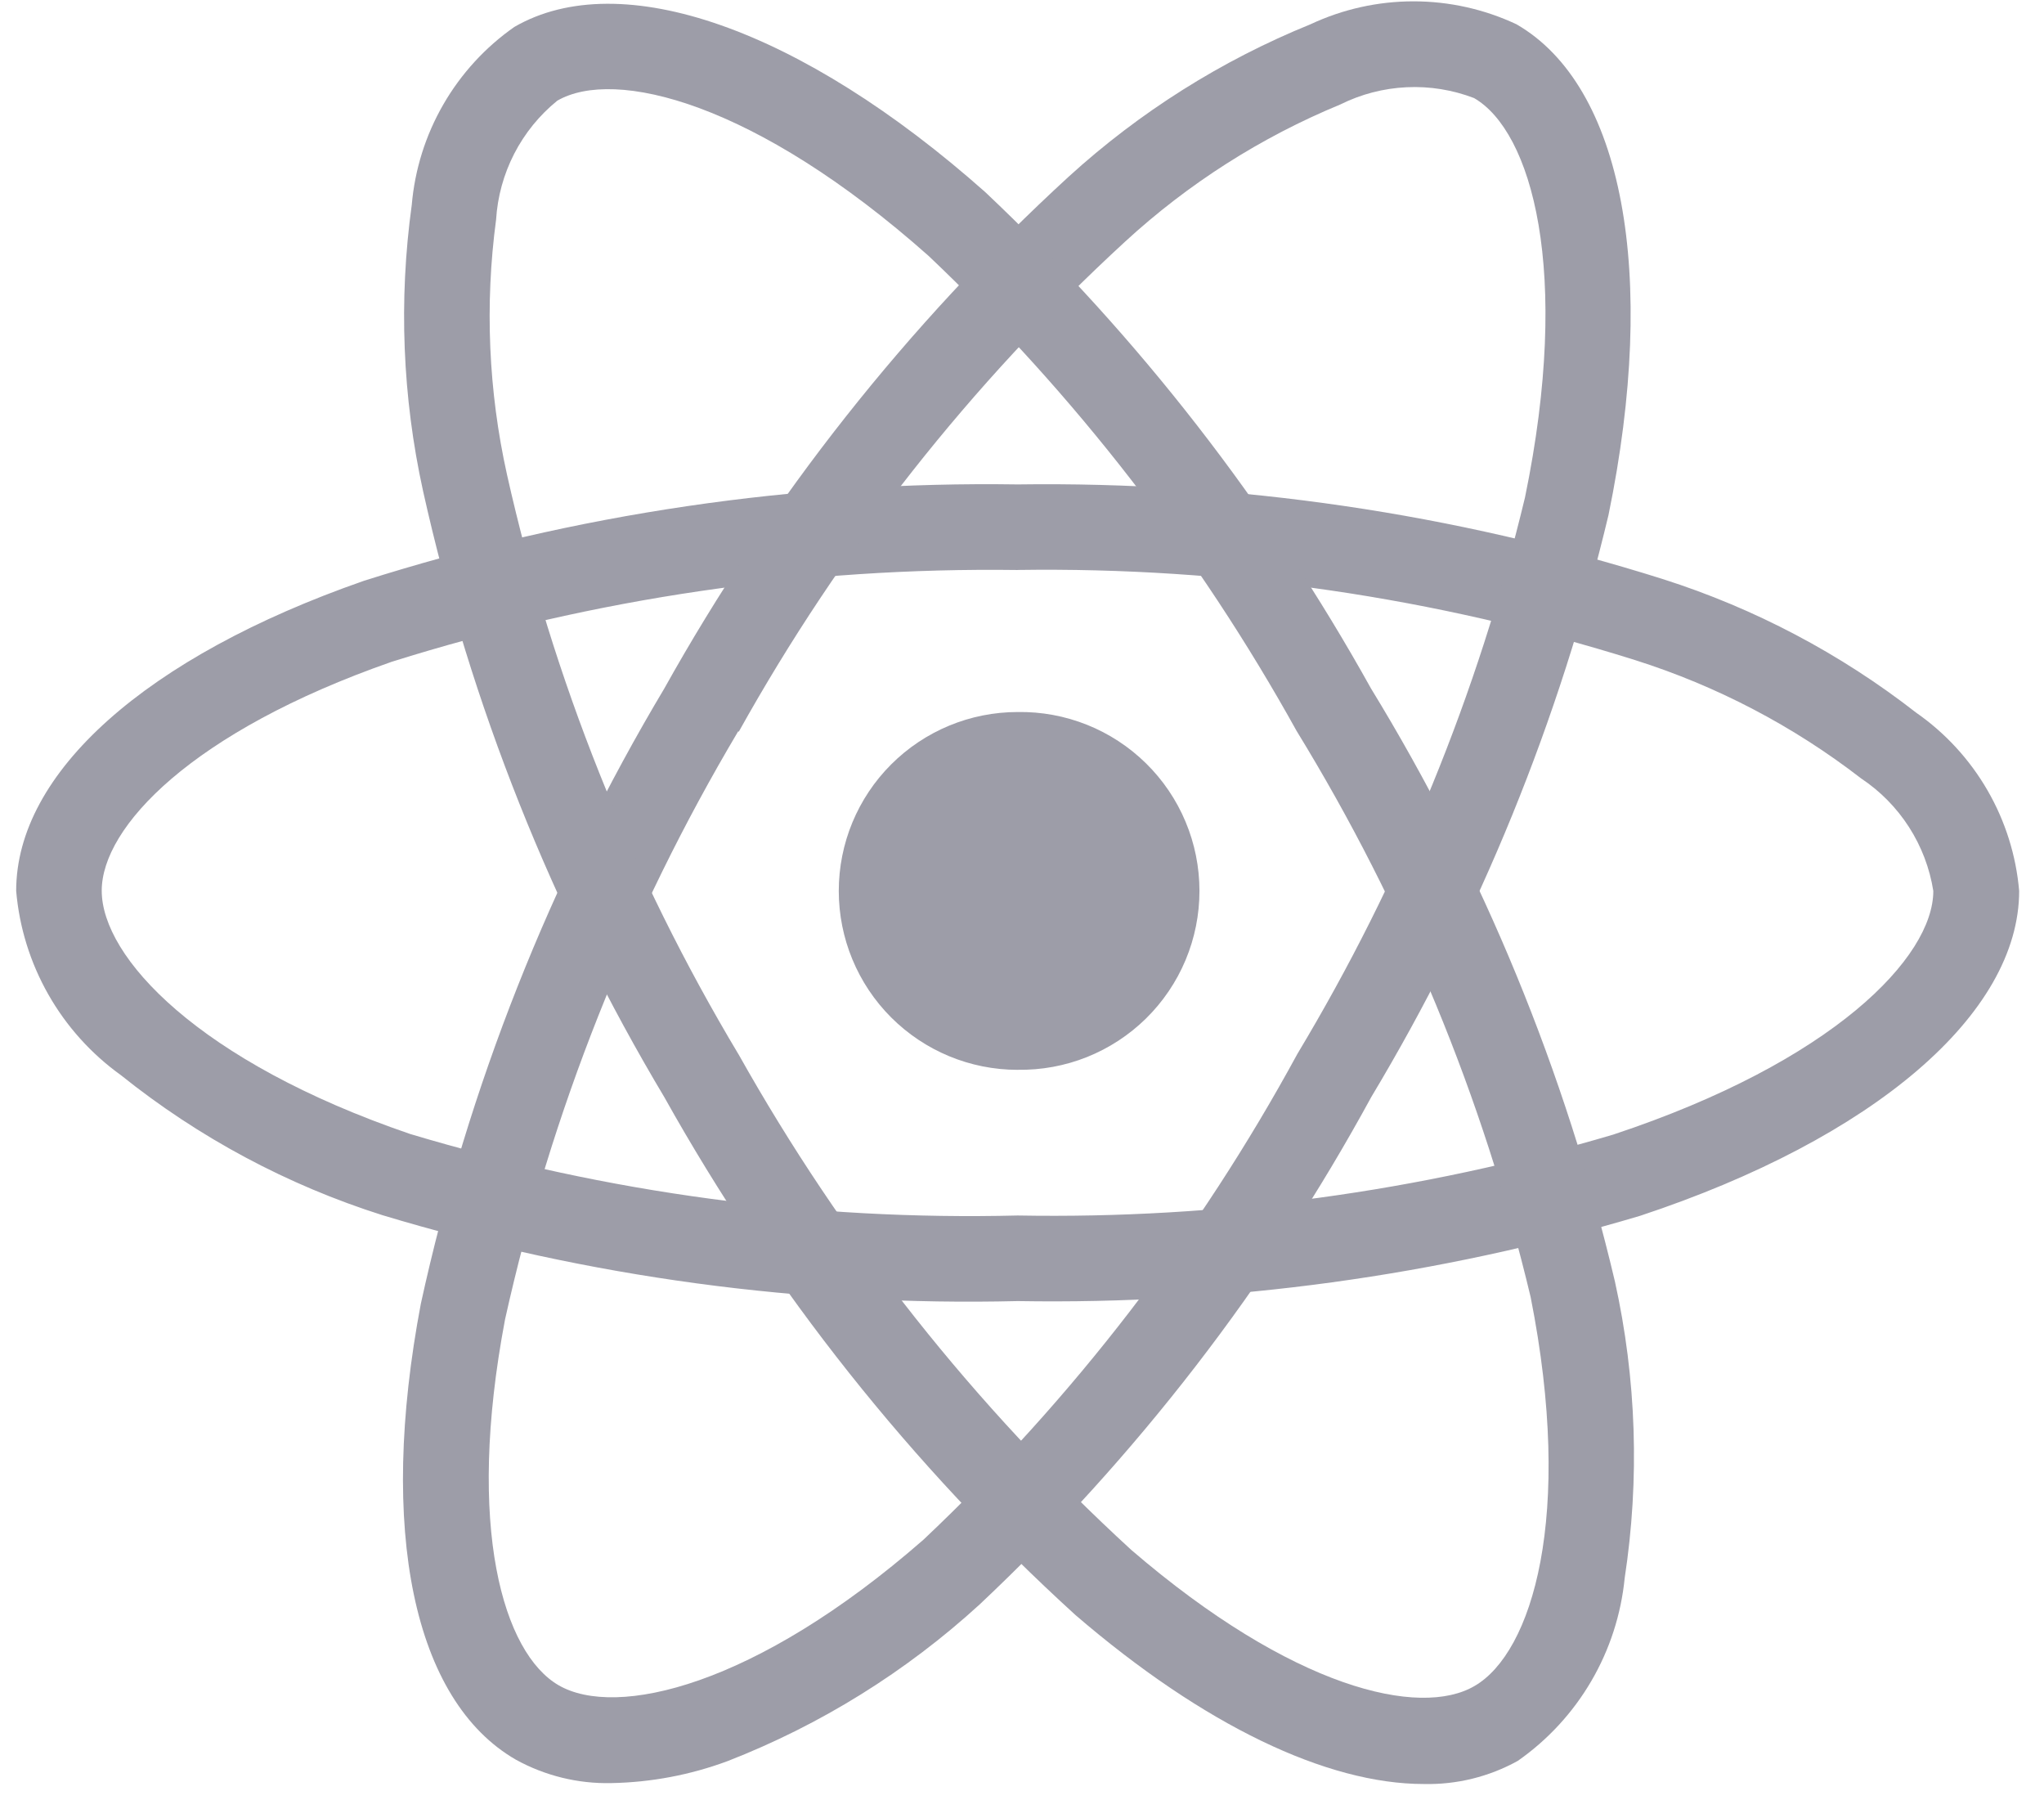
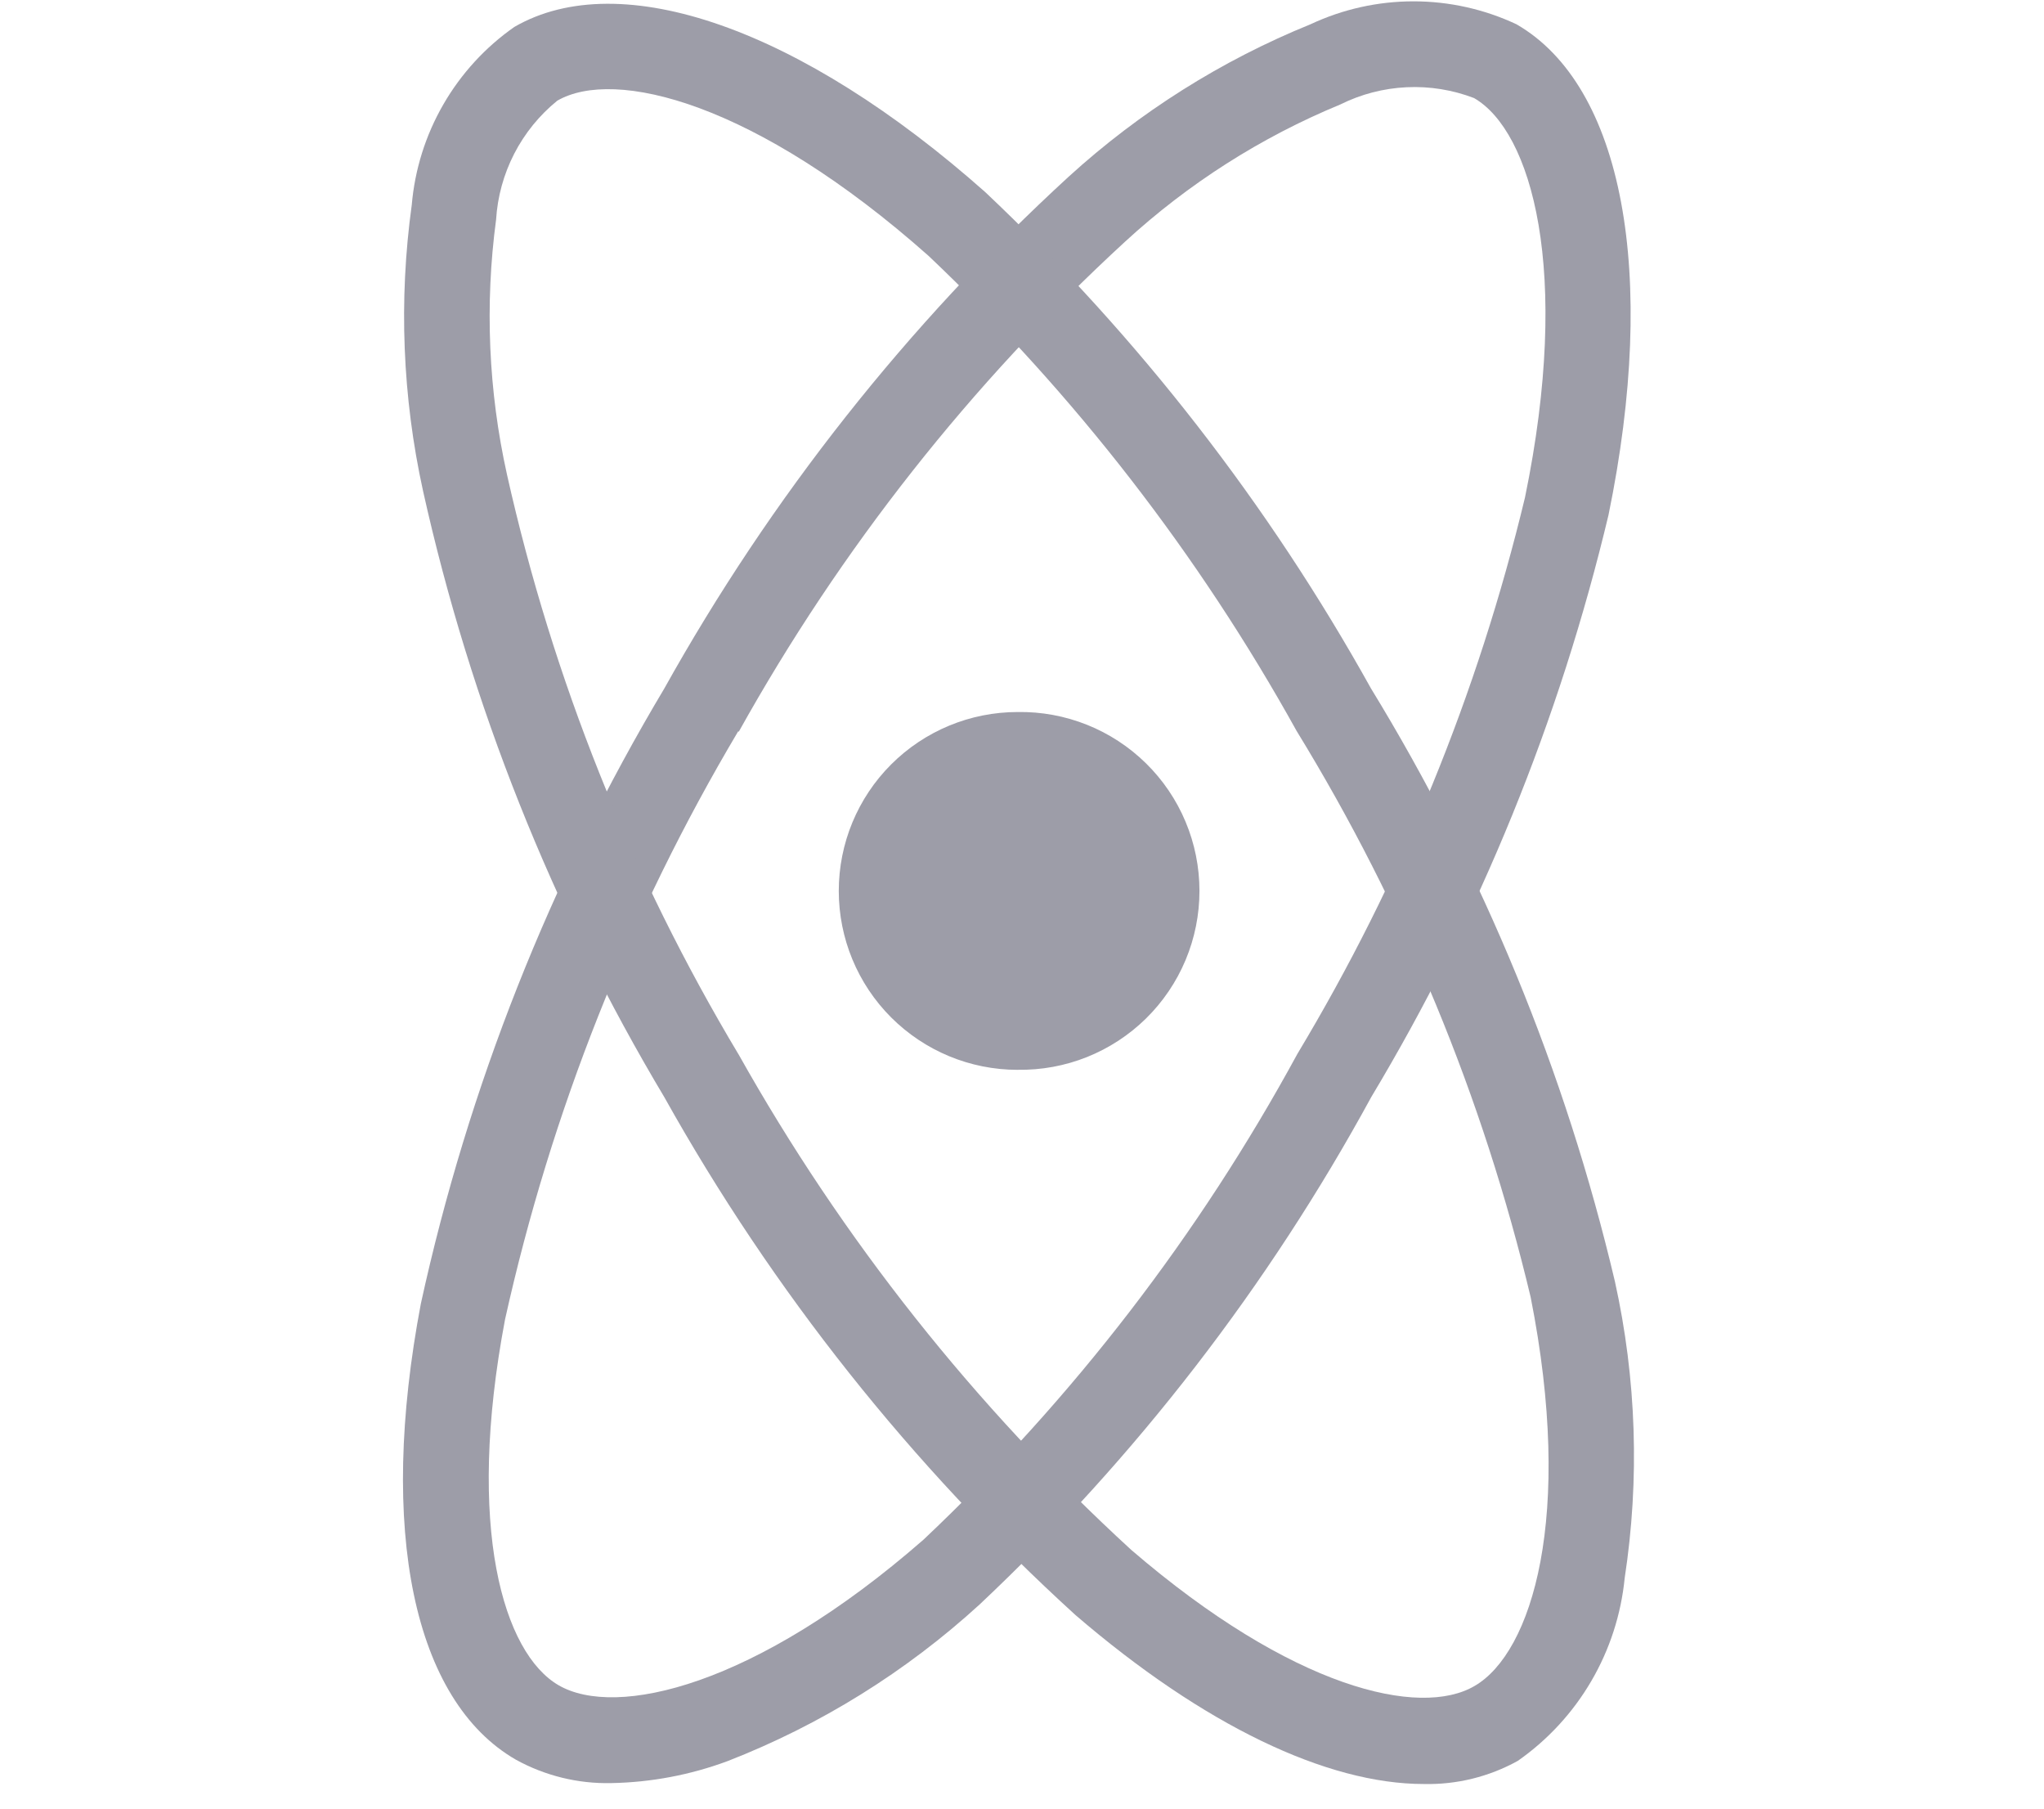
<svg xmlns="http://www.w3.org/2000/svg" width="78" height="69" viewBox="0 0 78 69" fill="none">
  <path d="M38.834 40.813C39.739 40.828 40.639 40.663 41.48 40.327C42.321 39.99 43.087 39.49 43.733 38.855C44.379 38.22 44.892 37.462 45.242 36.627C45.592 35.791 45.772 34.895 45.772 33.989C45.772 33.083 45.592 32.186 45.242 31.351C44.892 30.515 44.379 29.758 43.733 29.123C43.087 28.488 42.321 27.987 41.48 27.651C40.639 27.315 39.739 27.149 38.834 27.164C37.023 27.164 35.288 27.883 34.007 29.163C32.727 30.443 32.008 32.179 32.008 33.99C32.008 35.8 32.727 37.536 34.007 38.816C35.288 40.096 37.023 40.815 38.834 40.815V40.813Z" fill="#9D9DA8" />
-   <path d="M38.836 49.637C30.633 49.835 22.451 48.729 14.595 46.36C10.966 45.21 7.581 43.398 4.611 41.016C3.478 40.202 2.534 39.153 1.845 37.94C1.155 36.726 0.736 35.379 0.617 33.989C0.617 29.476 5.574 25.056 13.879 22.161C21.945 19.597 30.373 18.354 38.836 18.481C47.185 18.365 55.497 19.584 63.463 22.095C66.958 23.209 70.228 24.934 73.122 27.189C74.236 27.965 75.165 28.977 75.844 30.152C76.524 31.328 76.936 32.638 77.052 33.99C77.052 38.678 71.51 43.432 62.584 46.385C54.881 48.676 46.871 49.773 38.836 49.637ZM38.836 21.746C30.739 21.637 22.677 22.819 14.952 25.246C7.308 27.913 3.882 31.559 3.882 33.981C3.882 36.515 7.566 40.498 15.651 43.262C23.167 45.516 30.992 46.566 38.836 46.372C46.523 46.509 54.187 45.468 61.56 43.286C69.956 40.505 73.776 36.517 73.776 33.99C73.639 33.123 73.323 32.293 72.848 31.553C72.373 30.814 71.75 30.181 71.018 29.695C68.43 27.695 65.509 26.167 62.39 25.181C54.772 22.788 46.82 21.628 38.836 21.744V21.746Z" fill="#9D9DA8" />
  <path d="M23.331 68.026C22.058 68.056 20.799 67.747 19.684 67.132C15.776 64.877 14.42 58.375 16.06 49.736C17.869 41.467 21.004 33.546 25.343 26.279C29.412 18.986 34.621 12.392 40.774 6.747C43.485 4.276 46.613 2.305 50.012 0.925C51.241 0.349 52.582 0.051 53.94 0.051C55.297 0.051 56.638 0.349 57.867 0.925C61.933 3.266 63.277 10.44 61.381 19.648C59.517 27.468 56.465 34.955 52.33 41.85C48.404 49.055 43.358 55.59 37.382 61.212C34.572 63.78 31.311 65.807 27.764 67.188C26.344 67.715 24.845 67.998 23.331 68.026ZM28.17 27.9C24.033 34.859 21.029 42.432 19.273 50.336C17.764 58.293 19.213 63.078 21.32 64.295C23.505 65.559 28.806 64.361 35.242 58.738C40.948 53.352 45.763 47.096 49.511 40.203C53.471 33.612 56.4 26.453 58.195 18.976C59.981 10.309 58.438 5.002 56.25 3.741C55.429 3.427 54.552 3.286 53.674 3.328C52.796 3.37 51.936 3.593 51.149 3.985C48.123 5.233 45.342 7.006 42.932 9.221C37.054 14.627 32.077 20.939 28.191 27.917L28.172 27.898L28.17 27.9Z" fill="#9D9DA8" />
  <path d="M54.332 68.061C50.633 68.061 45.936 65.823 41.042 61.616C34.781 55.92 29.483 49.249 25.353 41.861C21.07 34.694 17.961 26.887 16.145 18.737C15.356 15.151 15.21 11.453 15.713 7.816C15.829 6.467 16.24 5.16 16.916 3.988C17.592 2.815 18.518 1.804 19.627 1.028C23.686 -1.323 30.574 1.094 37.603 7.334C43.446 12.854 48.408 19.237 52.316 26.262C56.597 33.262 59.739 40.898 61.625 48.885C62.448 52.602 62.575 56.44 61.999 60.202C61.862 61.59 61.427 62.932 60.724 64.135C60.02 65.34 59.064 66.377 57.922 67.177C56.825 67.785 55.586 68.09 54.332 68.061ZM28.18 40.217C32.142 47.278 37.203 53.663 43.172 59.132C49.311 64.413 54.18 65.55 56.275 64.318C58.459 63.048 60.071 57.866 58.41 49.485C56.592 41.86 53.578 34.571 49.481 27.889C45.752 21.165 41.015 15.053 35.436 9.763C28.818 3.889 23.451 2.576 21.265 3.842C20.583 4.396 20.024 5.085 19.622 5.866C19.221 6.647 18.985 7.503 18.931 8.379C18.497 11.622 18.638 14.916 19.348 18.11C21.096 25.905 24.078 33.37 28.182 40.223L28.18 40.217Z" fill="#9D9DA8" />
</svg>